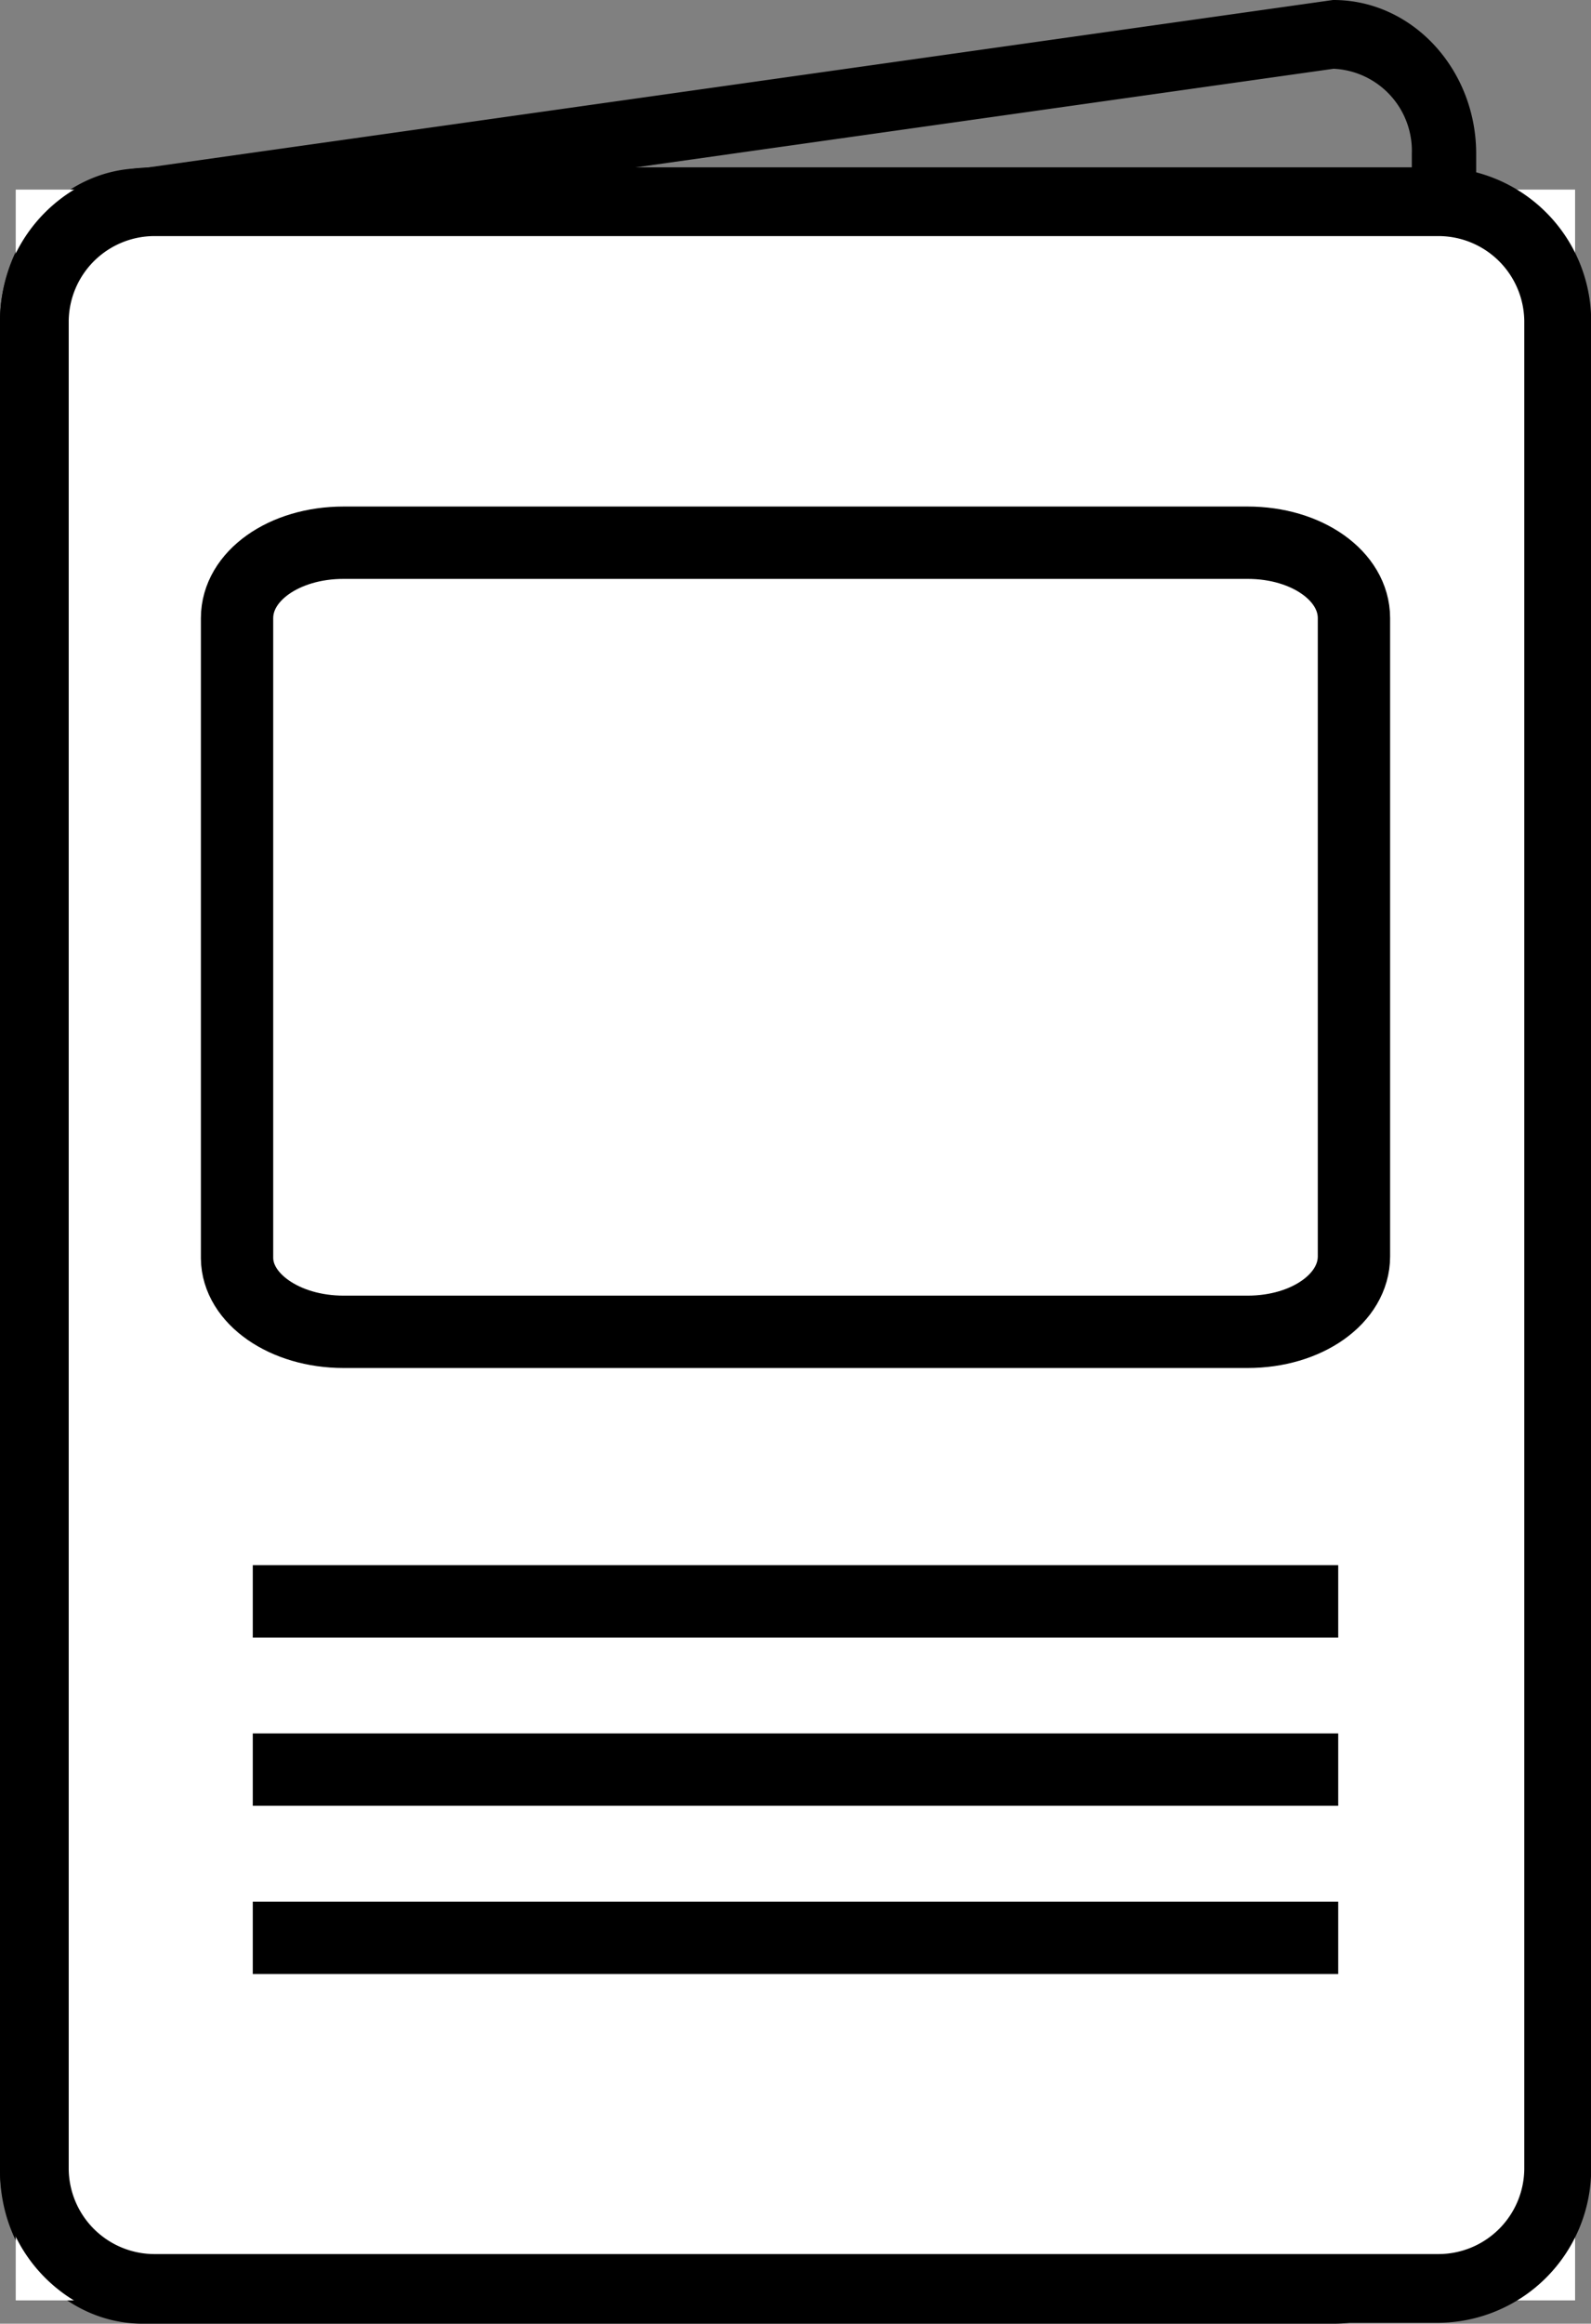
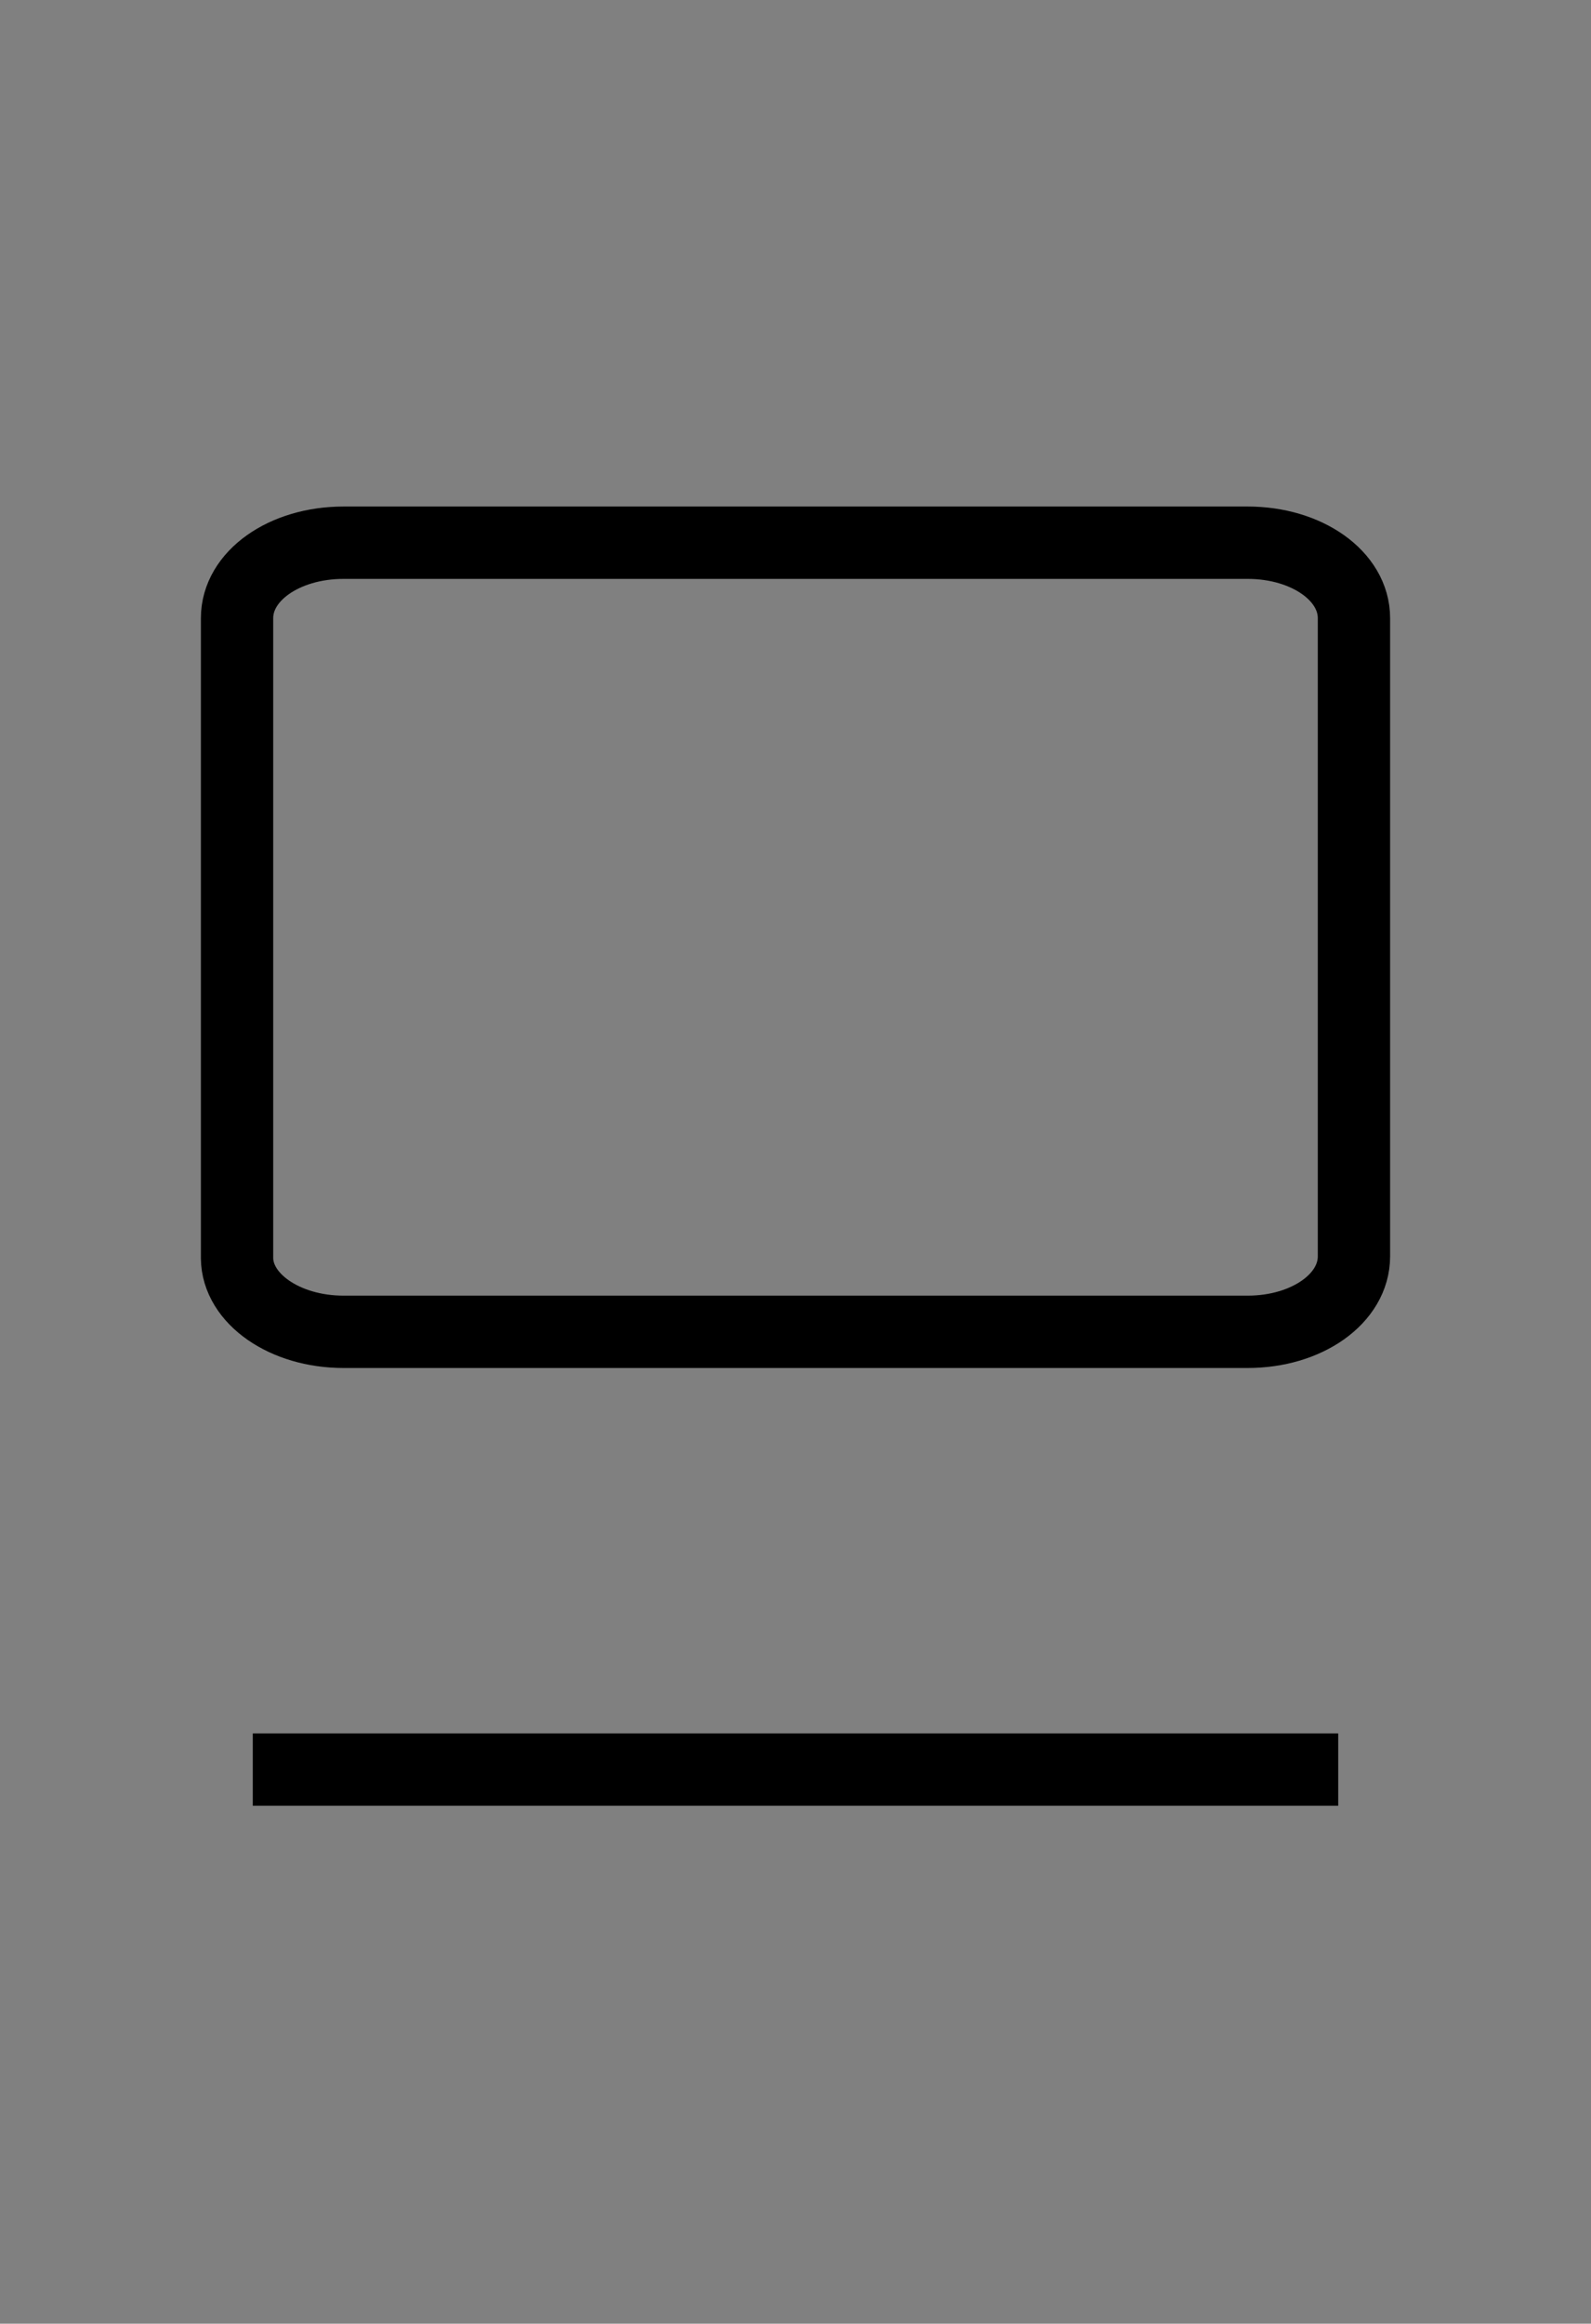
<svg xmlns="http://www.w3.org/2000/svg" viewBox="0 0 87.99 128.45">
  <rect x="0" y="0" width="87.99" height="128.45" fill="#808080" stroke="none" />
  <defs>
    <style>.cls-1{fill:#000;stroke-width:0.5px;}.cls-1,.cls-3{stroke:#000;stroke-miterlimit:10;}.cls-2{fill:#fff;}.cls-3{fill:none;stroke-width:4px;}</style>
  </defs>
  <title>Product Manuals Icon</title>
  <g id="Layer_2" data-name="Layer 2">
    <g id="Layer_1-2" data-name="Layer 1">
-       <path class="cls-1" d="M73.74,128.2H7.9C3.68,128.2.25,124.5.25,120V17.8c0-4.55,3.43-8.25,7.65-8.25L73.74.25C78,.25,81.39,4,81.39,8.5V120C81.39,124.5,78,128.2,73.74,128.2ZM7.9,12.85a4.79,4.79,0,0,0-4.59,5V120A4.78,4.78,0,0,0,7.9,124.9H73.74A4.78,4.78,0,0,0,78.33,120V8.5a4.79,4.79,0,0,0-4.59-4.95Z" />
-       <rect class="cls-2" x="0.87" y="10.48" width="86.24" height="116.68" />
-       <path class="cls-1" d="M79.49,128.15H8.5A8.26,8.26,0,0,1,.25,119.9V17.74A8.26,8.26,0,0,1,8.5,9.5h71a8.26,8.26,0,0,1,8.25,8.24V119.9A8.26,8.26,0,0,1,79.49,128.15ZM8.5,12.8a5,5,0,0,0-4.95,4.94V119.9a5,5,0,0,0,5,4.95h71a5,5,0,0,0,5-4.95V17.74a5,5,0,0,0-5-4.94Z" />
      <path class="cls-3" d="M19,73.62H69c3.28,0,5.88-1.84,5.88-4.17V34.17c0-2.33-2.6-4.17-5.88-4.17H19c-3.29,0-5.89,1.84-5.89,4.17V69.55C13.13,71.78,15.73,73.62,19,73.62Z" />
-       <line class="cls-3" x1="13.98" y1="88.52" x2="74.01" y2="88.52" />
      <line class="cls-3" x1="13.98" y1="97.82" x2="74.01" y2="97.82" />
-       <line class="cls-3" x1="13.98" y1="107.12" x2="74.01" y2="107.12" />
    </g>
  </g>
</svg>